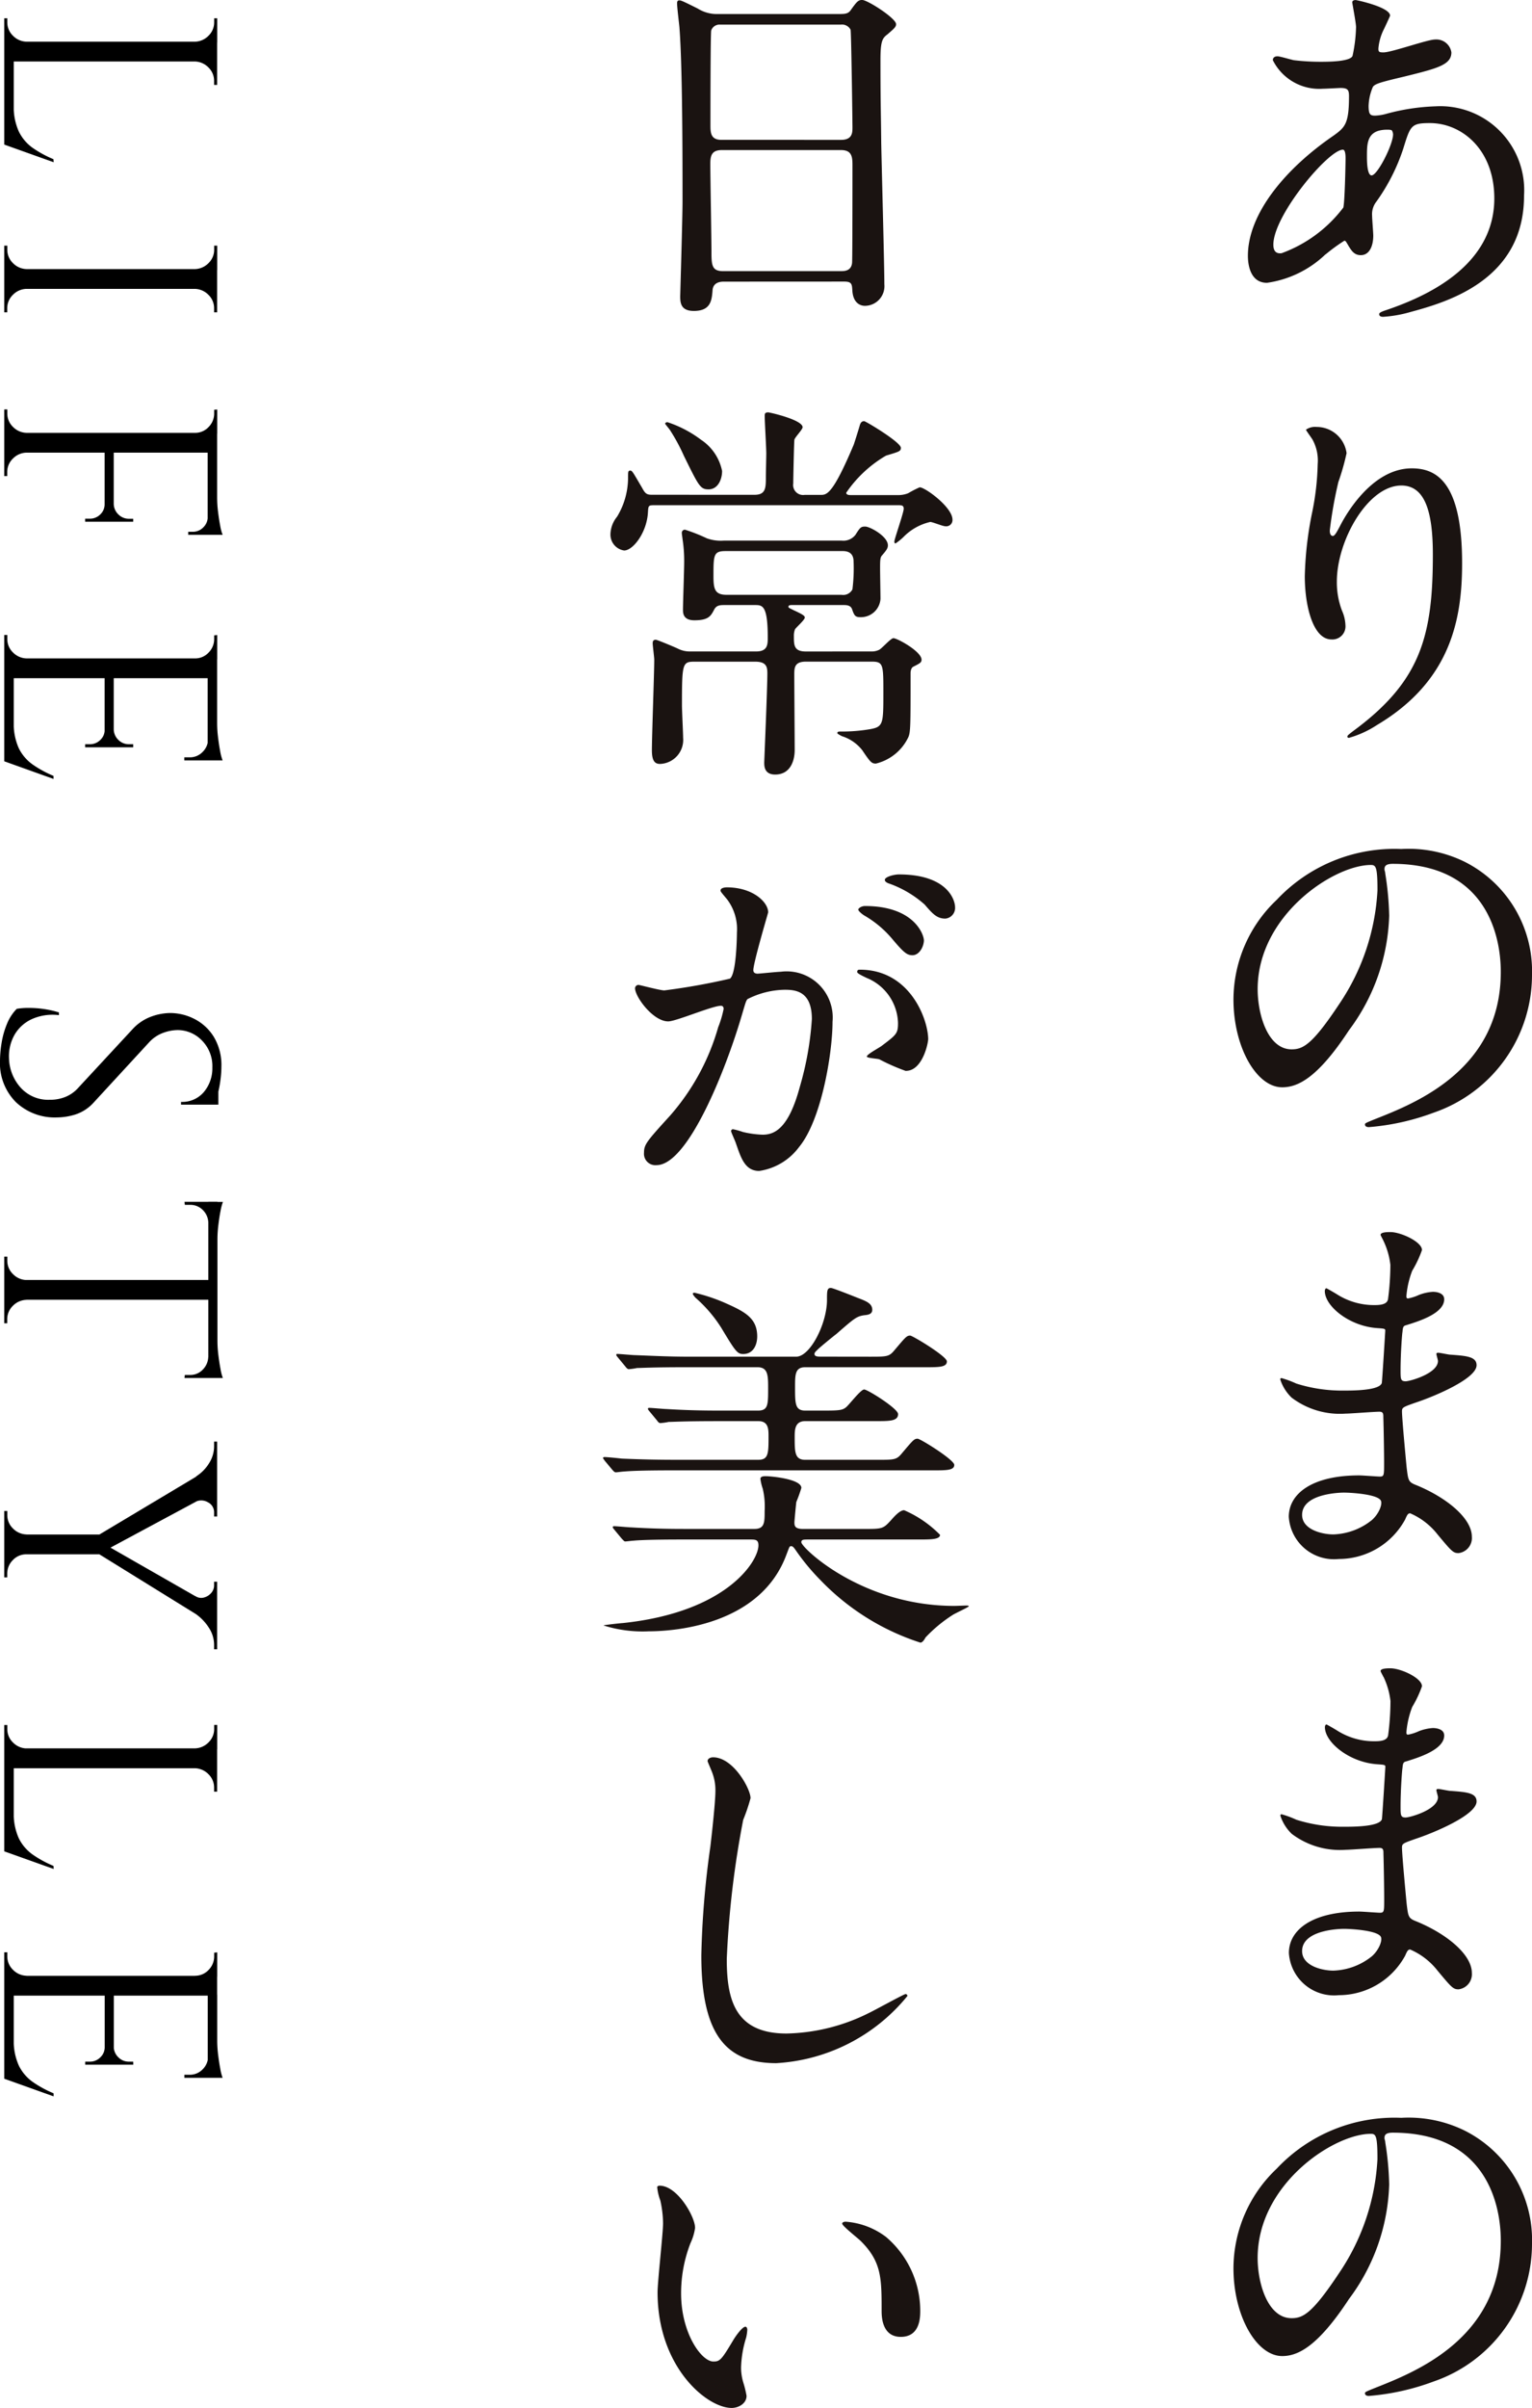
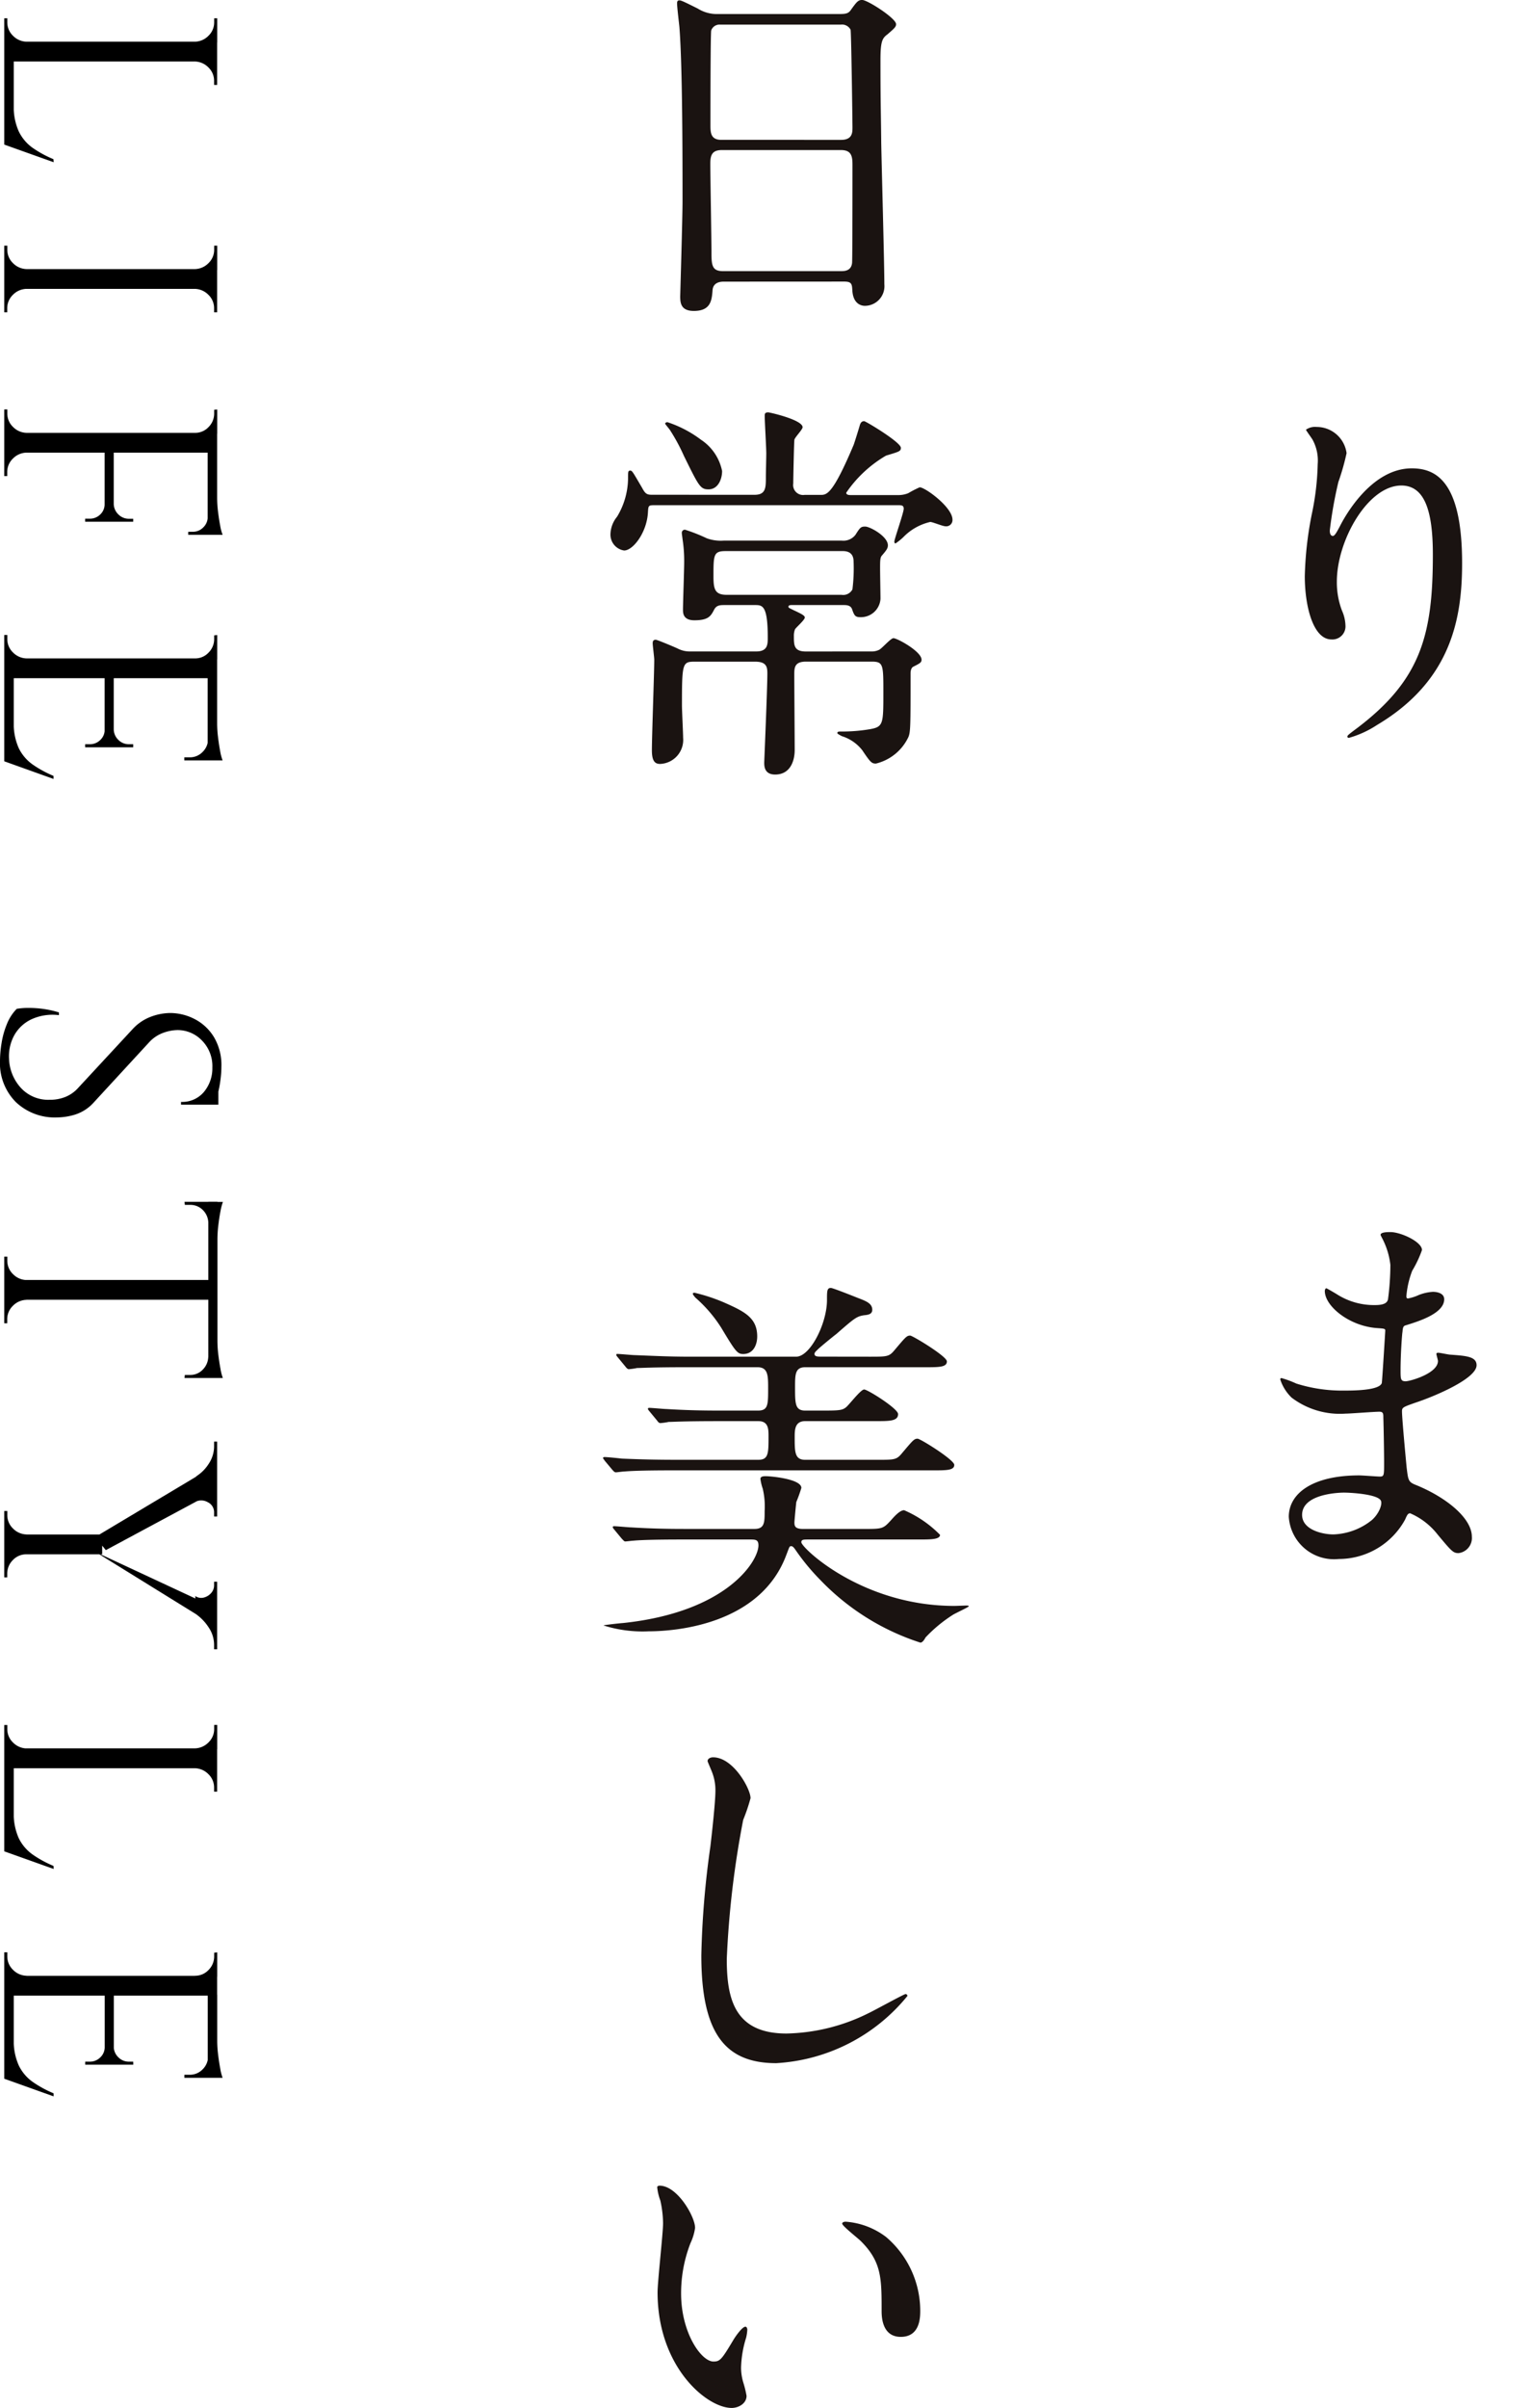
<svg xmlns="http://www.w3.org/2000/svg" width="80.599" height="126.572" viewBox="0 0 80.599 126.572">
  <g id="text02-sp" transform="translate(-88.753 -603.521)">
    <g id="グループ_45956" data-name="グループ 45956" transform="translate(164.481 603.521)">
-       <path id="パス_29324" data-name="パス 29324" d="M7.836,13.366a5.584,5.584,0,0,1-3.08,1.5c-.924,0-1.006-1.047-1.006-1.417,0-2.218,1.971-4.578,4.477-6.3.636-.452.842-.636.842-2.094,0-.329-.063-.431-.453-.431-.04,0-.781.041-.925.041a2.728,2.728,0,0,1-2.628-1.5c0-.123.082-.206.246-.206.124,0,.739.185.863.206a11.846,11.846,0,0,0,1.4.082c.369,0,1.56,0,1.683-.308a7.849,7.849,0,0,0,.185-1.519c0-.206-.2-1.253-.2-1.294,0-.1.1-.123.184-.123.042,0,1.807.37,1.807.821,0,.021-.307.678-.329.718a2.736,2.736,0,0,0-.286,1.007c0,.164.019.205.267.205.43,0,2.319-.677,2.709-.677a.8.8,0,0,1,.864.677c0,.657-.74.842-2.485,1.273-1.211.287-1.518.37-1.642.534A2.729,2.729,0,0,0,10.1,5.564c0,.473.1.514.35.514a2.547,2.547,0,0,0,.6-.1,11.141,11.141,0,0,1,2.565-.389,4.417,4.417,0,0,1,4.663,4.7c0,4.456-4.088,5.6-6,6.118a6.579,6.579,0,0,1-1.415.246c-.124,0-.206-.04-.206-.143,0-.082.165-.143.411-.225,4.128-1.4,5.646-3.553,5.646-5.852,0-2.587-1.723-3.963-3.387-3.963-.985,0-1.028.124-1.4,1.335a10.268,10.268,0,0,1-1.417,2.793,1.071,1.071,0,0,0-.225.739c0,.165.061.9.061,1.047,0,.555-.206,1.028-.657,1.028-.35,0-.493-.246-.636-.473-.143-.246-.165-.287-.227-.287a9.351,9.351,0,0,0-.985.718m.924-2.443c.082-.205.124-2.361.124-2.587,0-.123,0-.472-.143-.472-.76,0-3.656,3.449-3.656,4.99,0,.287.1.493.432.452A7.129,7.129,0,0,0,8.76,10.924m2.321-4.107c-1.068,0-1.068.7-1.068,1.417,0,.184,0,.985.246.985.308,0,1.129-1.622,1.129-2.156a.449.449,0,0,0-.061-.205c-.042-.041-.185-.041-.246-.041" transform="translate(-13.826 0)" fill="#1a1311" />
      <path id="パス_29325" data-name="パス 29325" d="M13.848,40.7c-1.746,0-3.389,2.874-3.389,5.051a4.184,4.184,0,0,0,.268,1.52,2.059,2.059,0,0,1,.185.78.688.688,0,0,1-.739.739c-.945,0-1.4-1.7-1.4-3.326a18.551,18.551,0,0,1,.369-3.264,14,14,0,0,0,.31-2.629,2.282,2.282,0,0,0-.267-1.273c-.042-.082-.35-.493-.35-.533a.823.823,0,0,1,.554-.144,1.588,1.588,0,0,1,1.582,1.377,12.463,12.463,0,0,1-.432,1.518,22.077,22.077,0,0,0-.451,2.546c0,.062,0,.288.165.288.1,0,.225-.246.369-.514.225-.452,1.623-3.039,3.778-3.039,1.273,0,2.649.678,2.649,4.989,0,2.9-.575,6.181-4.475,8.5a5.324,5.324,0,0,1-1.478.677c-.042,0-.084-.02-.084-.062,0-.061.042-.1.514-.451,3.368-2.546,3.984-4.928,3.984-9.116,0-2.259-.41-3.635-1.664-3.635" transform="translate(-15.855 -15.179)" fill="#1a1311" />
-       <path id="パス_29326" data-name="パス 29326" d="M10.423,75.884c0,.061.041.143.041.225a15.69,15.69,0,0,1,.206,2.217,10.533,10.533,0,0,1-2.114,6.017c-1.643,2.505-2.691,3-3.513,3-1.355,0-2.565-2.115-2.565-4.62a7.231,7.231,0,0,1,2.278-5.236,8.494,8.494,0,0,1,6.55-2.669,6.693,6.693,0,0,1,3.306.657,6.435,6.435,0,0,1,3.572,5.975,7.655,7.655,0,0,1-5.174,7.227,12.592,12.592,0,0,1-3.407.76c-.082,0-.206-.021-.206-.143,0-.062.042-.082.554-.288,2.135-.842,6.591-2.607,6.591-7.721,0-.8-.082-5.687-5.686-5.687-.412,0-.432.164-.432.287m-6.673,6.3c0,1.335.534,3.163,1.786,3.163.6,0,1.089-.246,2.506-2.382a11.754,11.754,0,0,0,2.011-5.975c0-1.232-.082-1.334-.348-1.334-1.952,0-5.955,2.648-5.955,6.528" transform="translate(-13.313 -30.191)" fill="#1a1311" />
      <path id="パス_29327" data-name="パス 29327" d="M12.031,109.028c-.021-.061-.146-.267-.146-.308,0-.143.39-.143.514-.143.554,0,1.664.513,1.664.944a5.865,5.865,0,0,1-.514,1.089,4.812,4.812,0,0,0-.307,1.335c0,.04,0,.122.082.122a2.409,2.409,0,0,0,.574-.184,2.432,2.432,0,0,1,.74-.165c.2,0,.594.062.594.391,0,.759-1.395,1.17-1.971,1.354-.164.042-.2.062-.225.371-.019.061-.1,1.149-.1,1.991,0,.472,0,.595.267.595.225,0,1.7-.41,1.7-1.068,0-.061-.081-.307-.081-.369s.061-.062.1-.062c.1,0,.535.1.636.1.842.062,1.377.1,1.377.555,0,.719-2.278,1.662-3.224,1.971-.636.226-.7.246-.7.452,0,.389.225,2.751.245,2.957.084.678.084.76.514.925,1.6.657,2.917,1.745,2.917,2.71a.8.8,0,0,1-.7.861c-.286,0-.369-.1-1.108-.985a3.664,3.664,0,0,0-1.438-1.108c-.122,0-.165.1-.266.329a3.978,3.978,0,0,1-3.491,2.073,2.382,2.382,0,0,1-2.628-2.218c0-1.232,1.253-2.176,3.7-2.176.185,0,.945.061,1.089.061.225,0,.225-.061.225-.759,0-.411-.021-1.787-.04-2.341,0-.186,0-.308-.206-.308-.287,0-1.52.1-1.786.1a4.2,4.2,0,0,1-2.834-.841,2.318,2.318,0,0,1-.594-.945c0-.041,0-.082.061-.082a5.038,5.038,0,0,1,.78.288,8,8,0,0,0,2.485.369c.493,0,1.868,0,2.011-.39.021-.061.185-2.751.185-2.771,0-.1-.1-.1-.429-.124-1.46-.1-2.752-1.15-2.752-1.95,0-.041.021-.143.082-.143.021,0,.514.287.575.329a3.625,3.625,0,0,0,1.992.554c.432,0,.636-.1.676-.308A13.942,13.942,0,0,0,12.4,110.3a3.956,3.956,0,0,0-.369-1.274M9.956,122.272c-.042,0-2.2,0-2.2,1.171,0,.78,1.066,1.026,1.643,1.026a3.4,3.4,0,0,0,2.033-.759c.369-.329.554-.821.472-1.006-.144-.35-1.582-.432-1.95-.432" transform="translate(-14.98 -43.815)" fill="#1a1311" />
-       <path id="パス_29328" data-name="パス 29328" d="M12.031,147.469c-.021-.061-.146-.267-.146-.308,0-.143.39-.143.514-.143.554,0,1.664.513,1.664.944a5.865,5.865,0,0,1-.514,1.089,4.812,4.812,0,0,0-.307,1.335c0,.04,0,.122.082.122a2.409,2.409,0,0,0,.574-.184,2.431,2.431,0,0,1,.74-.165c.2,0,.594.062.594.391,0,.759-1.395,1.17-1.971,1.354-.164.042-.2.062-.225.371-.019.061-.1,1.149-.1,1.991,0,.472,0,.595.267.595.225,0,1.7-.41,1.7-1.068,0-.061-.081-.307-.081-.369s.061-.062.1-.062c.1,0,.535.1.636.1.842.062,1.377.1,1.377.555,0,.719-2.278,1.662-3.224,1.971-.636.226-.7.246-.7.452,0,.389.225,2.751.245,2.957.084.678.084.76.514.925,1.6.657,2.917,1.745,2.917,2.71a.8.8,0,0,1-.7.861c-.286,0-.369-.1-1.108-.985a3.664,3.664,0,0,0-1.438-1.108c-.122,0-.165.1-.266.329A3.978,3.978,0,0,1,9.689,164.2a2.382,2.382,0,0,1-2.628-2.218c0-1.232,1.253-2.176,3.7-2.176.185,0,.945.061,1.089.061.225,0,.225-.061.225-.759,0-.411-.021-1.787-.04-2.341,0-.185,0-.308-.206-.308-.287,0-1.52.1-1.786.1a4.2,4.2,0,0,1-2.834-.841,2.318,2.318,0,0,1-.594-.945c0-.041,0-.082.061-.082a5.038,5.038,0,0,1,.78.288,8,8,0,0,0,2.485.369c.493,0,1.868,0,2.011-.39.021-.061.185-2.751.185-2.771,0-.1-.1-.1-.429-.124-1.46-.1-2.752-1.15-2.752-1.95,0-.041.021-.143.082-.143.021,0,.514.287.575.329a3.625,3.625,0,0,0,1.992.554c.432,0,.636-.1.676-.308a13.941,13.941,0,0,0,.124-1.807,3.956,3.956,0,0,0-.369-1.274M9.956,160.713c-.042,0-2.2,0-2.2,1.171,0,.78,1.066,1.026,1.643,1.026a3.4,3.4,0,0,0,2.033-.759c.369-.329.554-.821.472-1.006-.144-.35-1.582-.432-1.95-.432" transform="translate(-14.98 -59.327)" fill="#1a1311" />
-       <path id="パス_29329" data-name="パス 29329" d="M10.423,187.695c0,.061.041.143.041.225a15.69,15.69,0,0,1,.206,2.217,10.533,10.533,0,0,1-2.114,6.017c-1.643,2.505-2.691,3-3.513,3-1.355,0-2.565-2.115-2.565-4.62A7.231,7.231,0,0,1,4.756,189.3a8.494,8.494,0,0,1,6.55-2.669,6.693,6.693,0,0,1,3.306.657,6.435,6.435,0,0,1,3.572,5.975,7.655,7.655,0,0,1-5.174,7.227,12.592,12.592,0,0,1-3.407.76c-.082,0-.206-.021-.206-.143,0-.062.042-.082.554-.288,2.135-.842,6.591-2.607,6.591-7.721,0-.8-.082-5.687-5.686-5.687-.412,0-.432.164-.432.288M3.75,194c0,1.335.534,3.163,1.786,3.163.6,0,1.089-.246,2.506-2.382a11.754,11.754,0,0,0,2.011-5.975c0-1.232-.082-1.334-.348-1.334-1.952,0-5.955,2.648-5.955,6.528" transform="translate(-13.313 -75.311)" fill="#1a1311" />
      <path id="パス_29330" data-name="パス 29330" d="M9,236.43c-.122,0-.554,0-.6.432-.04.534-.082,1.108-.985,1.108-.676,0-.718-.41-.718-.759,0-.082.122-4.189.122-4.97,0-2.237,0-7.124-.165-9.2-.019-.185-.122-1.047-.122-1.232,0-.1.021-.164.122-.164.084,0,.185.041.966.431a1.888,1.888,0,0,0,1.026.288h6.284c.43,0,.594,0,.739-.206.308-.431.39-.534.6-.534.286,0,1.786.966,1.786,1.273,0,.144-.1.226-.453.534-.267.2-.369.349-.369,1.334,0,2.2.021,2.567.04,4.373.021,1.171.164,6.365.164,7.433a1.032,1.032,0,0,1-1.025,1.13c-.063,0-.6,0-.657-.781-.021-.348-.021-.493-.431-.493Zm6.16-7.452c.6,0,.6-.39.6-.658,0-.246-.063-5.031-.1-5.133a.506.506,0,0,0-.514-.267H8.8a.458.458,0,0,0-.472.308c-.04.164-.04,4.62-.04,4.989,0,.391.019.76.575.76Zm-.021,6.9c.186,0,.554,0,.6-.432.021-.122.021-4.68.021-5.152,0-.432-.042-.78-.6-.78H8.881c-.535,0-.6.308-.6.719,0,.677.061,3.983.061,4.722,0,.657.061.924.616.924Z" transform="translate(-46.639 -221.626)" fill="#1a1311" />
      <path id="パス_29331" data-name="パス 29331" d="M8.229,262.3c.6,0,.6-.37.6-.945,0-.205.021-1.046.021-1.232,0-.308-.082-1.684-.082-1.95,0-.124,0-.206.186-.206.082,0,1.807.391,1.807.781,0,.122-.41.533-.431.657-.021.082-.061,2.094-.061,2.3a.524.524,0,0,0,.594.6H11.7c.329,0,.636,0,1.746-2.628.061-.165.288-.9.329-1.048.04-.122.1-.2.225-.2.082,0,1.931,1.108,1.931,1.4,0,.184-.082.2-.781.411a6.494,6.494,0,0,0-2.093,1.95c0,.124.164.124.246.124h2.464a1.372,1.372,0,0,0,.554-.1,5.412,5.412,0,0,1,.6-.309c.287,0,1.725,1.048,1.725,1.7a.329.329,0,0,1-.37.349c-.143,0-.678-.227-.8-.227a2.864,2.864,0,0,0-1.417.8,3.125,3.125,0,0,1-.41.329c-.061,0-.061-.082-.061-.1,0-.124.493-1.52.493-1.724,0-.186-.124-.186-.288-.186H2.932c-.288,0-.288.041-.308.389-.061,1.048-.781,1.992-1.253,1.992a.844.844,0,0,1-.718-.882A1.512,1.512,0,0,1,1,263.451a3.953,3.953,0,0,0,.577-1.971c0-.41,0-.452.122-.452.1,0,.143.1.615.9.164.308.248.37.514.37Zm6.12,8.233a.885.885,0,0,0,.431-.082c.144-.061.616-.615.76-.615.2,0,1.478.7,1.478,1.129,0,.143-.063.185-.431.369-.124.062-.146.247-.146.349,0,2.793,0,3.1-.122,3.367a2.549,2.549,0,0,1-1.7,1.377c-.225,0-.288-.062-.718-.7a2.185,2.185,0,0,0-1.069-.739c-.081-.041-.245-.123-.245-.164,0-.082.1-.082.164-.082a8.722,8.722,0,0,0,1.559-.123c.7-.123.7-.287.7-1.93,0-1.457,0-1.621-.615-1.621H10.941c-.617,0-.617.328-.617.7,0,.617.021,3.367.021,3.942,0,.6-.246,1.294-1.028,1.294-.575,0-.575-.452-.575-.636,0-.02.165-3.922.165-4.661,0-.329-.021-.636-.636-.636h-3.2c-.636,0-.657.1-.657,2.3,0,.267.061,1.458.061,1.7a1.263,1.263,0,0,1-1.211,1.375c-.267,0-.432-.143-.432-.718,0-.76.124-4.085.124-4.763,0-.123-.082-.739-.082-.862,0-.144.061-.184.165-.184.061,0,.758.286,1.129.451a1.387,1.387,0,0,0,.678.164H8.313c.615,0,.615-.369.615-.739,0-1.7-.287-1.7-.678-1.7H6.671c-.248,0-.453,0-.577.268-.165.307-.287.533-1.026.533-.6,0-.6-.39-.6-.554,0-.39.063-2.114.063-2.485a7.444,7.444,0,0,0-.084-1.211c-.019-.164-.04-.287-.04-.328a.164.164,0,0,1,.164-.185,8.866,8.866,0,0,1,1.15.453,2.154,2.154,0,0,0,.882.122h6.221a.8.8,0,0,0,.72-.308c.246-.39.286-.431.514-.431.245,0,1.19.514,1.19.985,0,.164-.082.267-.328.555-.082.1-.082.308-.082.677,0,.246.021,1.356.021,1.582a1.031,1.031,0,0,1-1.049.964c-.286,0-.329-.082-.451-.431-.082-.206-.307-.206-.451-.206H10.2c-.061,0-.184,0-.184.082,0,.061.019.061.267.185.43.2.594.286.594.389,0,.124-.451.514-.514.616a.9.9,0,0,0-.061.348c0,.493,0,.821.638.821Zm-8.542-8.52c-.431,0-.514-.186-1.293-1.766a9.837,9.837,0,0,0-.72-1.334c-.019-.042-.265-.329-.265-.349,0-.061.082-.082.122-.082a6.07,6.07,0,0,1,1.767.925,2.578,2.578,0,0,1,1.108,1.643c0,.41-.2.964-.718.964m.9,3.244c-.636,0-.636.205-.636,1.334,0,.678.082.965.7.965h6.037a.547.547,0,0,0,.574-.287,8.912,8.912,0,0,0,.061-1.458c0-.555-.432-.555-.617-.555Z" transform="translate(-44.264 -236.291)" fill="#1a1311" />
-       <path id="パス_29332" data-name="パス 29332" d="M2.821,304.656a.181.181,0,0,1,.185-.164c.061,0,1.129.288,1.355.288a34.155,34.155,0,0,0,3.449-.617c.35-.246.37-2.32.37-2.422A2.6,2.6,0,0,0,7.667,300c-.307-.37-.349-.411-.349-.472,0-.144.246-.165.328-.165,1.377,0,2.178.78,2.178,1.314,0,.02-.781,2.648-.781,3.039,0,.122.082.184.225.184.1,0,1.049-.1,1.213-.1a2.424,2.424,0,0,1,2.729,2.628c0,1.622-.573,5.153-1.765,6.59a3.184,3.184,0,0,1-2.093,1.252c-.76,0-.966-.718-1.213-1.416-.041-.144-.266-.616-.266-.677a.1.1,0,0,1,.1-.1,3.75,3.75,0,0,1,.514.143,5.1,5.1,0,0,0,1.047.144c.6,0,1.356-.288,1.952-2.505a16.354,16.354,0,0,0,.636-3.573c0-1.437-.821-1.54-1.417-1.54a4.467,4.467,0,0,0-1.971.493c-.082.1-.1.185-.308.883-.821,2.792-2.814,7.843-4.477,7.843a.6.6,0,0,1-.657-.657c0-.431.146-.6,1.375-1.95a12.027,12.027,0,0,0,2.527-4.642,5.475,5.475,0,0,0,.287-.964c0-.061-.021-.164-.143-.164-.451,0-2.361.821-2.772.821-.8,0-1.746-1.293-1.746-1.746m14.251,4.353a10.41,10.41,0,0,1-1.4-.615c-.143-.042-.657-.062-.657-.144,0-.123.678-.473.8-.575.76-.575.841-.637.841-1.191A2.64,2.64,0,0,0,15,304.122c-.165-.082-.493-.226-.493-.308,0-.123.082-.123.144-.123,2.628,0,3.573,2.587,3.592,3.635,0,.246-.308,1.683-1.169,1.683m.944-6.878c0,.35-.246.8-.6.8-.286,0-.451-.122-1.089-.882a5.5,5.5,0,0,0-1.457-1.211c-.1-.062-.308-.227-.308-.308,0-.062.164-.185.35-.185,2.628,0,3.1,1.54,3.1,1.786m1.643-1.725a.564.564,0,0,1-.514.6c-.451,0-.678-.267-1.087-.739a5.64,5.64,0,0,0-1.828-1.089c-.206-.061-.267-.144-.267-.206,0-.164.493-.288.739-.288,2.546,0,2.957,1.335,2.957,1.725" transform="translate(-45.138 -252.721)" fill="#1a1311" />
      <path id="パス_29333" data-name="パス 29333" d="M14.023,338.741c.925,0,1.026,0,1.314-.35.575-.678.636-.76.821-.76.122,0,1.93,1.089,1.93,1.356,0,.307-.411.307-1.108.307H10.635c-.535,0-.535.39-.535,1.047,0,.864,0,1.232.535,1.232H11.6c.821,0,.985-.02,1.171-.165.164-.122.779-.944.964-.944s1.786,1.006,1.786,1.293c0,.37-.451.37-1.15.37H10.635c-.554,0-.554.472-.554.842,0,.781,0,1.192.554,1.192h3.778c.924,0,1.027,0,1.314-.349.575-.678.636-.761.821-.761.143,0,1.929,1.11,1.929,1.376,0,.288-.409.288-1.108.288H3.694c-1.786,0-2.38.041-2.586.061-.082,0-.37.042-.432.042-.082,0-.122-.062-.183-.124L.08,344.2c-.061-.1-.08-.1-.08-.122,0-.042.019-.062.08-.062.146,0,.76.062.905.082,1,.041,1.847.062,2.812.062H8.171c.534,0,.534-.349.534-1.232,0-.37,0-.8-.534-.8H6.036c-1.786,0-2.382.041-2.586.041a3.113,3.113,0,0,1-.432.061c-.082,0-.124-.061-.185-.143l-.39-.472c-.082-.1-.082-.1-.082-.144,0-.02.019-.041.061-.041.143,0,.78.061.9.061,1.006.062,1.847.082,2.814.082H8.15c.534,0,.534-.308.534-1.17,0-.657,0-1.109-.556-1.109H4.393c-1.807,0-2.4.041-2.607.041a3.212,3.212,0,0,1-.432.062c-.061,0-.124-.062-.185-.144l-.39-.473c-.082-.1-.082-.1-.082-.143s.021-.041.061-.041c.143,0,.781.062.9.062,1.006.04,1.868.082,2.834.082h5.667c.739,0,1.621-1.746,1.621-2.978,0-.472,0-.636.206-.636.1,0,1.231.451,1.436.533.432.164.74.288.74.617,0,.246-.247.267-.432.286-.389.062-.493.144-1.457.986-.165.124-.843.678-.965.8-.1.1-.185.164-.185.246,0,.144.164.144.389.144ZM4.207,348.35c-1.807,0-2.382.04-2.607.061-.061,0-.37.041-.431.041s-.1-.062-.184-.144l-.391-.472c-.082-.1-.082-.1-.082-.144,0-.021.021-.042.061-.042.145,0,.781.062.9.062,1.005.062,1.868.082,2.833.082H7.965c.535,0,.535-.349.535-.945a4.039,4.039,0,0,0-.1-1.171,2.529,2.529,0,0,1-.122-.512c0-.144.183-.144.286-.144.267,0,1.868.144,1.868.617a7.81,7.81,0,0,1-.265.739c-.021.144-.1,1.006-.1,1.068,0,.184.021.349.453.349h3.161c1.026,0,1.047,0,1.479-.473.164-.184.453-.512.678-.512a5.924,5.924,0,0,1,1.889,1.294c0,.246-.493.246-1.089.246H10.8c-.246,0-.37,0-.37.143,0,.288,3.184,3.347,8.049,3.347.1,0,.556-.02.638-.02.041,0,.123,0,.123.041s-.719.369-.841.451a7.461,7.461,0,0,0-1.438,1.191c-.061.123-.164.267-.267.267a12.669,12.669,0,0,1-5.257-3.285,11.544,11.544,0,0,1-1.293-1.56c-.061-.082-.143-.226-.246-.226s-.1.062-.246.431c-1.335,3.656-5.749,4.045-7.248,4.045a6.831,6.831,0,0,1-2.382-.308c0-.021.925-.124,1.006-.124,5.5-.575,7.146-3.264,7.146-4.085,0-.308-.165-.308-.451-.308ZM7.37,338.6c-.308,0-.41-.144-1.15-1.376a7.205,7.205,0,0,0-1.377-1.6c-.02-.042-.122-.124-.122-.206,0-.02.061-.041.082-.041a9.378,9.378,0,0,1,1.561.513c1.068.473,1.745.8,1.745,1.787,0,.41-.185.923-.739.923" transform="translate(-44 -267.428)" fill="#1a1311" />
      <path id="パス_29334" data-name="パス 29334" d="M11.26,378.629a9.669,9.669,0,0,1-.389,1.15,49.164,49.164,0,0,0-.864,7.31c0,2.074.392,3.921,3.142,3.921a10.1,10.1,0,0,0,4.312-1.068c.308-.143,1.868-1.006,1.95-1.006a.1.1,0,0,1,.1.1,9.6,9.6,0,0,1-6.9,3.532c-2.669,0-3.943-1.539-3.943-5.667a46.822,46.822,0,0,1,.474-5.707c.082-.678.267-2.362.267-2.937a2.6,2.6,0,0,0-.185-1.006c-.021-.062-.227-.534-.227-.555,0-.144.164-.205.288-.205,1.068,0,1.971,1.664,1.971,2.135" transform="translate(-47.499 -284.121)" fill="#1a1311" />
      <path id="パス_29335" data-name="パス 29335" d="M6.774,416.441a2.794,2.794,0,0,1-.245.821,7.244,7.244,0,0,0-.493,2.648c0,2.074,1.066,3.574,1.7,3.574.348,0,.432-.1,1.047-1.13.122-.206.472-.7.636-.7.063,0,.1.082.1.165a2.422,2.422,0,0,1-.061.41,5.708,5.708,0,0,0-.267,1.56,2.712,2.712,0,0,0,.124.821,5.236,5.236,0,0,1,.164.678c0,.41-.432.636-.781.636-1.314,0-3.9-2.156-3.9-6.077,0-.575.289-3.1.289-3.635a5.749,5.749,0,0,0-.143-1.19,2.688,2.688,0,0,1-.165-.7c0-.061.082-.082.122-.082.945,0,1.868,1.643,1.868,2.2m10.02.472a5.1,5.1,0,0,1,1.828,3.921c0,.39-.04,1.355-1.025,1.355-1.007,0-1.007-1.109-1.007-1.376,0-1.7,0-2.566-1.089-3.654-.164-.164-.985-.8-.985-.924,0-.061.082-.1.185-.1a3.992,3.992,0,0,1,2.094.781" transform="translate(-45.931 -299.354)" fill="#1a1311" />
    </g>
-     <path id="パス_30357" data-name="パス 30357" d="M3.232-11.2V0H2.192V-11.2ZM7.552-.5V0H3.184V-.5Zm.976-2.1L7.6,0H4.944L5.52-.5A3.138,3.138,0,0,0,6.9-.76,2.27,2.27,0,0,0,7.776-1.5a5.847,5.847,0,0,0,.592-1.088ZM2.24-1.168V0H.96V-.16h.208a.971.971,0,0,0,.712-.3,1.03,1.03,0,0,0,.312-.712Zm0-8.864H2.192a1.03,1.03,0,0,0-.312-.712.971.971,0,0,0-.712-.3H.96v-.16H2.24Zm.944,0V-11.2h1.28v.16H4.256a.971.971,0,0,0-.712.3,1.03,1.03,0,0,0-.312.712Zm12-1.168V0h-1.04V-11.2ZM14.192-1.168V0h-1.28V-.16h.208a.971.971,0,0,0,.712-.3,1.03,1.03,0,0,0,.312-.712Zm0-8.864h-.048a1.03,1.03,0,0,0-.312-.712.971.971,0,0,0-.712-.3h-.208v-.16h1.28Zm.944,8.864h.048a1.03,1.03,0,0,0,.312.712.971.971,0,0,0,.712.3h.208V0h-1.28Zm0-8.864V-11.2h1.28v.16h-.208a.971.971,0,0,0-.712.3,1.03,1.03,0,0,0-.312.712ZM23.792-11.2V0h-1.04V-11.2Zm3.632,5.44v.48h-3.68v-.48Zm.688-5.44v.5H23.744v-.5Zm-.688,5.888v1.056h-.16V-4.5a.767.767,0,0,0-.224-.552A.728.728,0,0,0,26.5-5.28v-.032Zm0-1.472v1.056H26.5V-5.76a.786.786,0,0,0,.544-.248.767.767,0,0,0,.224-.552v-.224Zm.688-3.968V-9.68h-.16v-.24a.754.754,0,0,0-.232-.552.754.754,0,0,0-.552-.232v-.048Zm0-.736v.464L26.16-11.2a6.132,6.132,0,0,0,.744-.048q.392-.048.728-.112A2.414,2.414,0,0,0,28.112-11.488ZM22.8-1.168V0H21.52V-.16h.208a.971.971,0,0,0,.712-.3,1.03,1.03,0,0,0,.312-.712Zm0-8.864h-.048a.958.958,0,0,0-.3-.712,1,1,0,0,0-.72-.3h-.192l-.016-.16H22.8Zm.944,8.864h.048a1.03,1.03,0,0,0,.312.712.971.971,0,0,0,.712.3h.208V0h-1.28ZM35.648-11.2V0h-1.04V-11.2ZM39.968-.5V0H35.6V-.5ZM39.28-5.76v.48H35.6v-.48Zm.688-5.44v.5H35.6v-.5Zm.976,8.608L40.016,0H37.36l.576-.5A3.138,3.138,0,0,0,39.32-.76a2.27,2.27,0,0,0,.872-.744,5.847,5.847,0,0,0,.592-1.088ZM39.28-5.312v1.056h-.16V-4.5a.767.767,0,0,0-.224-.552.728.728,0,0,0-.544-.232v-.032Zm0-1.472v1.056h-.928V-5.76a.786.786,0,0,0,.544-.248.767.767,0,0,0,.224-.552v-.224Zm.688-3.968v1.28h-.16V-9.76a.921.921,0,0,0-.272-.664.956.956,0,0,0-.672-.3v-.032Zm0-.736v.464L38.016-11.2a6.132,6.132,0,0,0,.744-.048q.392-.048.728-.112A2.414,2.414,0,0,0,39.968-11.488ZM34.656-1.168V0h-1.28V-.16h.208a.971.971,0,0,0,.712-.3,1.03,1.03,0,0,0,.312-.712Zm0-8.864h-.048a.958.958,0,0,0-.3-.712,1,1,0,0,0-.72-.3h-.192l-.016-.16h1.28Zm21.408-1.392a5.155,5.155,0,0,1,.552.032q.3.032.576.088t.512.112a1.755,1.755,0,0,1,.36.12V-9.3H57.92a1.488,1.488,0,0,0-.528-1.208,1.933,1.933,0,0,0-1.28-.44,1.911,1.911,0,0,0-1.424.552A1.778,1.778,0,0,0,54.144-9.1a2.3,2.3,0,0,0,.136.712,1.878,1.878,0,0,0,.5.76L57.936-4.72a2.237,2.237,0,0,1,.64.96,3.319,3.319,0,0,1,.16.992,2.97,2.97,0,0,1-.808,2.16,2.9,2.9,0,0,1-2.184.832,6.054,6.054,0,0,1-.9-.08,4.422,4.422,0,0,1-1.008-.28,2.427,2.427,0,0,1-.808-.52,3.559,3.559,0,0,1-.048-.64A5.42,5.42,0,0,1,53.04-2.1a5.047,5.047,0,0,1,.176-.776h.144a2.669,2.669,0,0,0,.208,1.424,2.016,2.016,0,0,0,.84.92,2.289,2.289,0,0,0,1.256.28,2.389,2.389,0,0,0,1.512-.616A1.952,1.952,0,0,0,57.808-2.4a2.125,2.125,0,0,0-.16-.84,1.81,1.81,0,0,0-.464-.648L54.112-6.736a2.5,2.5,0,0,1-.672-.984,2.977,2.977,0,0,1-.192-1,2.806,2.806,0,0,1,.32-1.3,2.557,2.557,0,0,1,.952-1.016A2.875,2.875,0,0,1,56.064-11.424Zm2,.16v.336H56.848v-.336Zm10.256.112V0H67.28V-11.152Zm4.112-.064v.48H63.168v-.48Zm0,.432v1.3l-.16-.016v-.272a.9.9,0,0,0-.28-.672.983.983,0,0,0-.664-.288v-.048Zm0-.72v.464l-1.952-.176a6.132,6.132,0,0,0,.744-.048q.392-.048.728-.112A2.414,2.414,0,0,0,72.432-11.5Zm-5.1,10.336V0h-1.28V-.16h.208a.971.971,0,0,0,.712-.3,1.03,1.03,0,0,0,.312-.712Zm.944,0h.048a1.03,1.03,0,0,0,.312.712.971.971,0,0,0,.712.3h.208V0h-1.28Zm-4-9.616v.048a.971.971,0,0,0-.672.288.913.913,0,0,0-.272.672V-9.5l-.16.016v-1.3Zm-1.1-.72a2.914,2.914,0,0,0,.488.128q.328.064.728.112a6.212,6.212,0,0,0,.736.048l-1.952.176Zm15.168.32,3.136,5.84-.688.56-3.824-6.4ZM81.7-5.152V0h-1.04V-5.152Zm2.848-6.032h.976L81.584-4.816l-.576-.176Zm-.656,1.136a.545.545,0,0,0,.08-.456.763.763,0,0,0-.24-.384.6.6,0,0,0-.4-.152h-.192v-.16h3.552v.16h-.224a1.642,1.642,0,0,0-.928.288,2.538,2.538,0,0,0-.688.656Zm-4.944,0L77.6-10.1a2.134,2.134,0,0,0-.656-.656A1.667,1.667,0,0,0,76-11.04h-.224v-.16h3.936v.16H79.5a.583.583,0,0,0-.536.328A.685.685,0,0,0,78.944-10.048Zm1.744,8.88V0H79.424V-.16h.208a.971.971,0,0,0,.712-.3,1.03,1.03,0,0,0,.312-.712Zm.96,0H81.7a.958.958,0,0,0,.3.712,1,1,0,0,0,.72.3h.192V0H81.648ZM92.944-11.2V0H91.9V-11.2ZM97.264-.5V0H92.9V-.5Zm.976-2.1L97.312,0H94.656l.576-.5A3.138,3.138,0,0,0,96.616-.76a2.27,2.27,0,0,0,.872-.744,5.847,5.847,0,0,0,.592-1.088ZM91.952-1.168V0h-1.28V-.16h.208a.971.971,0,0,0,.712-.3,1.03,1.03,0,0,0,.312-.712Zm0-8.864H91.9a1.03,1.03,0,0,0-.312-.712.971.971,0,0,0-.712-.3h-.208v-.16h1.28Zm.944,0V-11.2h1.28v.16h-.208a.971.971,0,0,0-.712.3,1.03,1.03,0,0,0-.312.712Zm12-1.168V0h-1.04V-11.2Zm4.32,10.7V0h-4.368V-.5Zm-.688-5.264v.48h-3.68v-.48Zm.688-5.44v.5h-4.368v-.5Zm.976,8.608L109.264,0h-2.656l.576-.5a3.138,3.138,0,0,0,1.384-.264,2.27,2.27,0,0,0,.872-.744,5.847,5.847,0,0,0,.592-1.088Zm-1.664-2.72v1.056h-.16V-4.5a.767.767,0,0,0-.224-.552.728.728,0,0,0-.544-.232v-.032Zm0-1.472v1.056H107.6V-5.76a.786.786,0,0,0,.544-.248.767.767,0,0,0,.224-.552v-.224Zm.688-3.968v1.28h-.16V-9.76a.921.921,0,0,0-.272-.664.956.956,0,0,0-.672-.3v-.032Zm0-.736v.464l-1.952-.176a6.132,6.132,0,0,0,.744-.048q.392-.048.728-.112A2.414,2.414,0,0,0,109.216-11.488ZM103.9-1.168V0h-1.28V-.16h.208a.971.971,0,0,0,.712-.3,1.03,1.03,0,0,0,.312-.712Zm0-8.864h-.048a.958.958,0,0,0-.3-.712,1,1,0,0,0-.72-.3h-.192l-.016-.16h1.28Z" transform="translate(88.977 603.521) rotate(90)" />
+     <path id="パス_30357" data-name="パス 30357" d="M3.232-11.2V0H2.192V-11.2ZM7.552-.5V0H3.184V-.5Zm.976-2.1L7.6,0H4.944L5.52-.5A3.138,3.138,0,0,0,6.9-.76,2.27,2.27,0,0,0,7.776-1.5a5.847,5.847,0,0,0,.592-1.088ZM2.24-1.168V0H.96V-.16h.208a.971.971,0,0,0,.712-.3,1.03,1.03,0,0,0,.312-.712Zm0-8.864H2.192a1.03,1.03,0,0,0-.312-.712.971.971,0,0,0-.712-.3H.96v-.16H2.24Zm.944,0V-11.2h1.28v.16H4.256a.971.971,0,0,0-.712.3,1.03,1.03,0,0,0-.312.712Zm12-1.168V0h-1.04V-11.2ZM14.192-1.168V0h-1.28V-.16h.208a.971.971,0,0,0,.712-.3,1.03,1.03,0,0,0,.312-.712Zm0-8.864h-.048a1.03,1.03,0,0,0-.312-.712.971.971,0,0,0-.712-.3h-.208v-.16h1.28Zm.944,8.864h.048a1.03,1.03,0,0,0,.312.712.971.971,0,0,0,.712.3h.208V0h-1.28Zm0-8.864V-11.2h1.28v.16h-.208a.971.971,0,0,0-.712.3,1.03,1.03,0,0,0-.312.712ZM23.792-11.2V0h-1.04V-11.2Zm3.632,5.44v.48h-3.68v-.48Zm.688-5.44v.5H23.744v-.5Zm-.688,5.888v1.056h-.16V-4.5a.767.767,0,0,0-.224-.552A.728.728,0,0,0,26.5-5.28v-.032Zm0-1.472v1.056H26.5V-5.76a.786.786,0,0,0,.544-.248.767.767,0,0,0,.224-.552v-.224Zm.688-3.968V-9.68h-.16v-.24a.754.754,0,0,0-.232-.552.754.754,0,0,0-.552-.232v-.048Zm0-.736v.464L26.16-11.2a6.132,6.132,0,0,0,.744-.048q.392-.048.728-.112A2.414,2.414,0,0,0,28.112-11.488ZM22.8-1.168V0H21.52V-.16h.208a.971.971,0,0,0,.712-.3,1.03,1.03,0,0,0,.312-.712Zm0-8.864h-.048a.958.958,0,0,0-.3-.712,1,1,0,0,0-.72-.3h-.192l-.016-.16H22.8Zm.944,8.864h.048a1.03,1.03,0,0,0,.312.712.971.971,0,0,0,.712.3h.208V0h-1.28ZM35.648-11.2V0h-1.04V-11.2ZM39.968-.5V0H35.6V-.5ZM39.28-5.76v.48H35.6v-.48Zm.688-5.44v.5H35.6v-.5Zm.976,8.608L40.016,0H37.36l.576-.5A3.138,3.138,0,0,0,39.32-.76a2.27,2.27,0,0,0,.872-.744,5.847,5.847,0,0,0,.592-1.088ZM39.28-5.312v1.056h-.16V-4.5a.767.767,0,0,0-.224-.552.728.728,0,0,0-.544-.232v-.032Zm0-1.472v1.056h-.928V-5.76a.786.786,0,0,0,.544-.248.767.767,0,0,0,.224-.552v-.224Zm.688-3.968v1.28h-.16V-9.76a.921.921,0,0,0-.272-.664.956.956,0,0,0-.672-.3v-.032Zm0-.736v.464L38.016-11.2a6.132,6.132,0,0,0,.744-.048q.392-.048.728-.112A2.414,2.414,0,0,0,39.968-11.488ZM34.656-1.168V0h-1.28V-.16h.208a.971.971,0,0,0,.712-.3,1.03,1.03,0,0,0,.312-.712Zm0-8.864h-.048a.958.958,0,0,0-.3-.712,1,1,0,0,0-.72-.3h-.192l-.016-.16h1.28Zm21.408-1.392a5.155,5.155,0,0,1,.552.032q.3.032.576.088t.512.112a1.755,1.755,0,0,1,.36.12V-9.3H57.92a1.488,1.488,0,0,0-.528-1.208,1.933,1.933,0,0,0-1.28-.44,1.911,1.911,0,0,0-1.424.552A1.778,1.778,0,0,0,54.144-9.1a2.3,2.3,0,0,0,.136.712,1.878,1.878,0,0,0,.5.76L57.936-4.72a2.237,2.237,0,0,1,.64.96,3.319,3.319,0,0,1,.16.992,2.97,2.97,0,0,1-.808,2.16,2.9,2.9,0,0,1-2.184.832,6.054,6.054,0,0,1-.9-.08,4.422,4.422,0,0,1-1.008-.28,2.427,2.427,0,0,1-.808-.52,3.559,3.559,0,0,1-.048-.64A5.42,5.42,0,0,1,53.04-2.1a5.047,5.047,0,0,1,.176-.776h.144a2.669,2.669,0,0,0,.208,1.424,2.016,2.016,0,0,0,.84.92,2.289,2.289,0,0,0,1.256.28,2.389,2.389,0,0,0,1.512-.616A1.952,1.952,0,0,0,57.808-2.4a2.125,2.125,0,0,0-.16-.84,1.81,1.81,0,0,0-.464-.648L54.112-6.736a2.5,2.5,0,0,1-.672-.984,2.977,2.977,0,0,1-.192-1,2.806,2.806,0,0,1,.32-1.3,2.557,2.557,0,0,1,.952-1.016A2.875,2.875,0,0,1,56.064-11.424Zm2,.16v.336H56.848v-.336Zm10.256.112V0H67.28V-11.152Zm4.112-.064v.48H63.168v-.48Zm0,.432v1.3l-.16-.016v-.272a.9.9,0,0,0-.28-.672.983.983,0,0,0-.664-.288v-.048Zm0-.72v.464l-1.952-.176a6.132,6.132,0,0,0,.744-.048q.392-.048.728-.112A2.414,2.414,0,0,0,72.432-11.5Zm-5.1,10.336V0h-1.28V-.16h.208a.971.971,0,0,0,.712-.3,1.03,1.03,0,0,0,.312-.712Zm.944,0h.048a1.03,1.03,0,0,0,.312.712.971.971,0,0,0,.712.3h.208V0h-1.28Zm-4-9.616v.048a.971.971,0,0,0-.672.288.913.913,0,0,0-.272.672V-9.5l-.16.016v-1.3Zm-1.1-.72a2.914,2.914,0,0,0,.488.128q.328.064.728.112a6.212,6.212,0,0,0,.736.048l-1.952.176Zm15.168.32,3.136,5.84-.688.56-3.824-6.4ZM81.7-5.152V0h-1.04V-5.152Zm2.848-6.032h.976L81.584-4.816Zm-.656,1.136a.545.545,0,0,0,.08-.456.763.763,0,0,0-.24-.384.6.6,0,0,0-.4-.152h-.192v-.16h3.552v.16h-.224a1.642,1.642,0,0,0-.928.288,2.538,2.538,0,0,0-.688.656Zm-4.944,0L77.6-10.1a2.134,2.134,0,0,0-.656-.656A1.667,1.667,0,0,0,76-11.04h-.224v-.16h3.936v.16H79.5a.583.583,0,0,0-.536.328A.685.685,0,0,0,78.944-10.048Zm1.744,8.88V0H79.424V-.16h.208a.971.971,0,0,0,.712-.3,1.03,1.03,0,0,0,.312-.712Zm.96,0H81.7a.958.958,0,0,0,.3.712,1,1,0,0,0,.72.3h.192V0H81.648ZM92.944-11.2V0H91.9V-11.2ZM97.264-.5V0H92.9V-.5Zm.976-2.1L97.312,0H94.656l.576-.5A3.138,3.138,0,0,0,96.616-.76a2.27,2.27,0,0,0,.872-.744,5.847,5.847,0,0,0,.592-1.088ZM91.952-1.168V0h-1.28V-.16h.208a.971.971,0,0,0,.712-.3,1.03,1.03,0,0,0,.312-.712Zm0-8.864H91.9a1.03,1.03,0,0,0-.312-.712.971.971,0,0,0-.712-.3h-.208v-.16h1.28Zm.944,0V-11.2h1.28v.16h-.208a.971.971,0,0,0-.712.3,1.03,1.03,0,0,0-.312.712Zm12-1.168V0h-1.04V-11.2Zm4.32,10.7V0h-4.368V-.5Zm-.688-5.264v.48h-3.68v-.48Zm.688-5.44v.5h-4.368v-.5Zm.976,8.608L109.264,0h-2.656l.576-.5a3.138,3.138,0,0,0,1.384-.264,2.27,2.27,0,0,0,.872-.744,5.847,5.847,0,0,0,.592-1.088Zm-1.664-2.72v1.056h-.16V-4.5a.767.767,0,0,0-.224-.552.728.728,0,0,0-.544-.232v-.032Zm0-1.472v1.056H107.6V-5.76a.786.786,0,0,0,.544-.248.767.767,0,0,0,.224-.552v-.224Zm.688-3.968v1.28h-.16V-9.76a.921.921,0,0,0-.272-.664.956.956,0,0,0-.672-.3v-.032Zm0-.736v.464l-1.952-.176a6.132,6.132,0,0,0,.744-.048q.392-.048.728-.112A2.414,2.414,0,0,0,109.216-11.488ZM103.9-1.168V0h-1.28V-.16h.208a.971.971,0,0,0,.712-.3,1.03,1.03,0,0,0,.312-.712Zm0-8.864h-.048a.958.958,0,0,0-.3-.712,1,1,0,0,0-.72-.3h-.192l-.016-.16h1.28Z" transform="translate(88.977 603.521) rotate(90)" />
  </g>
</svg>